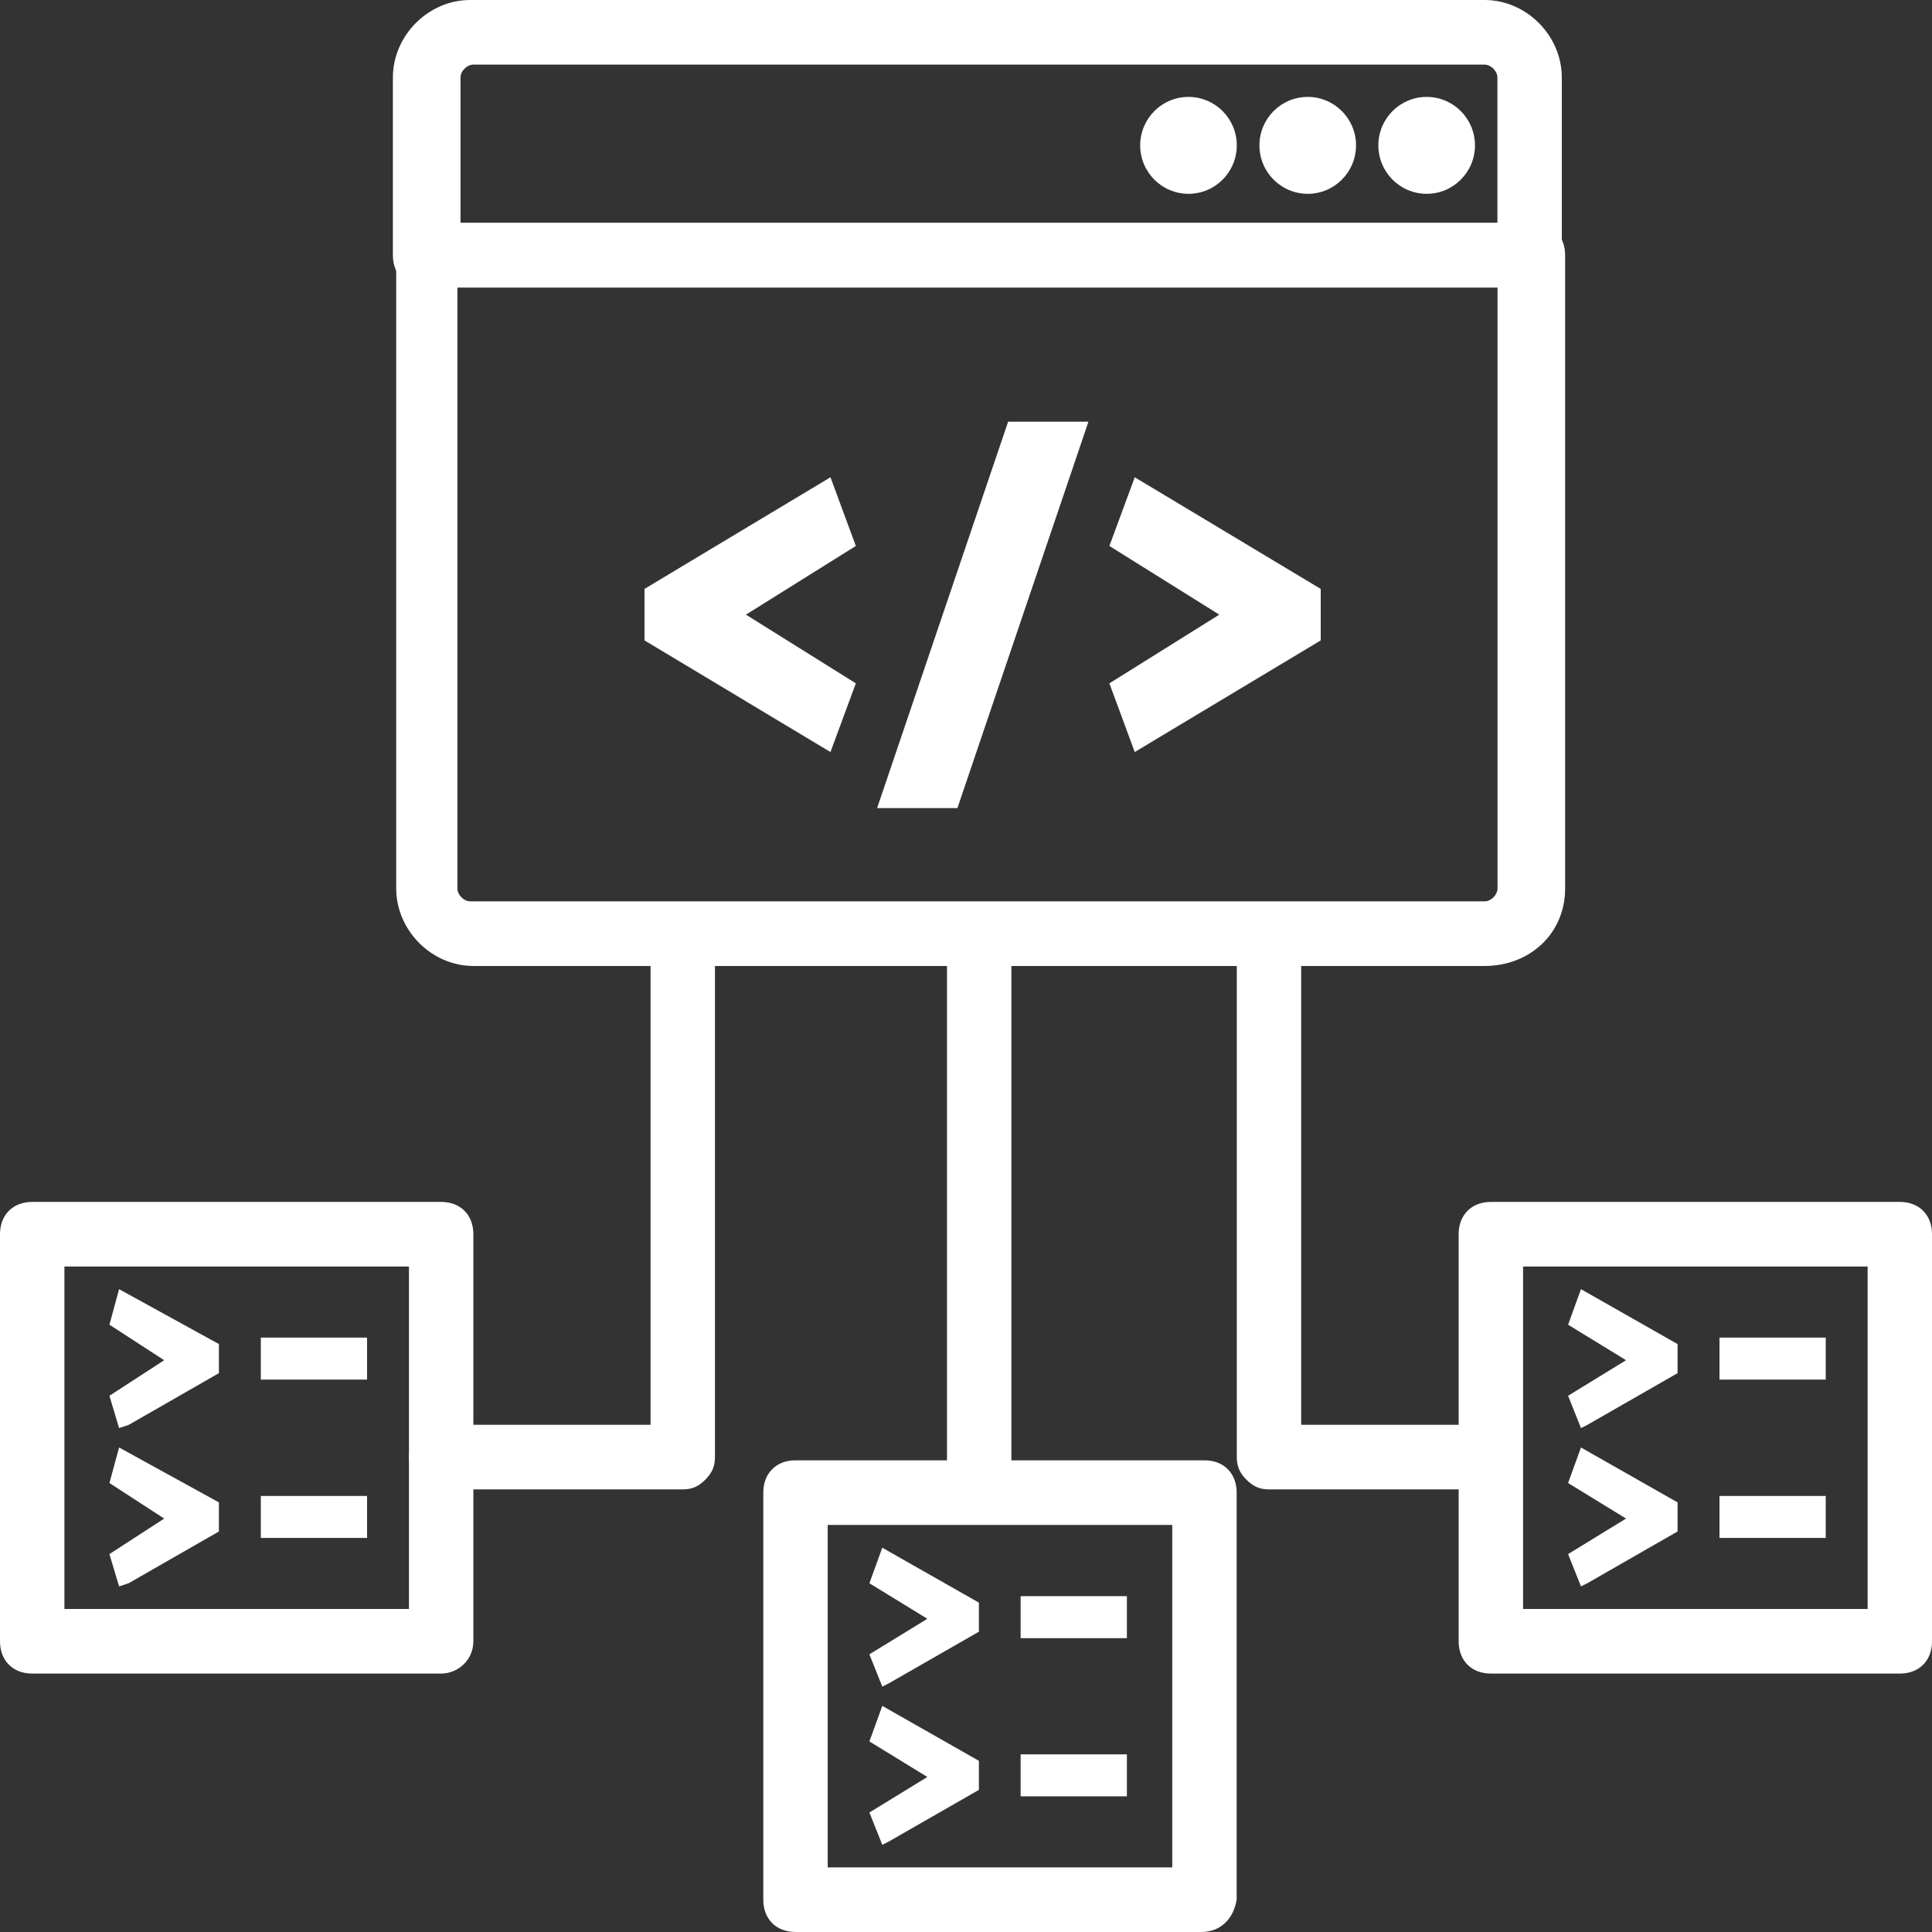
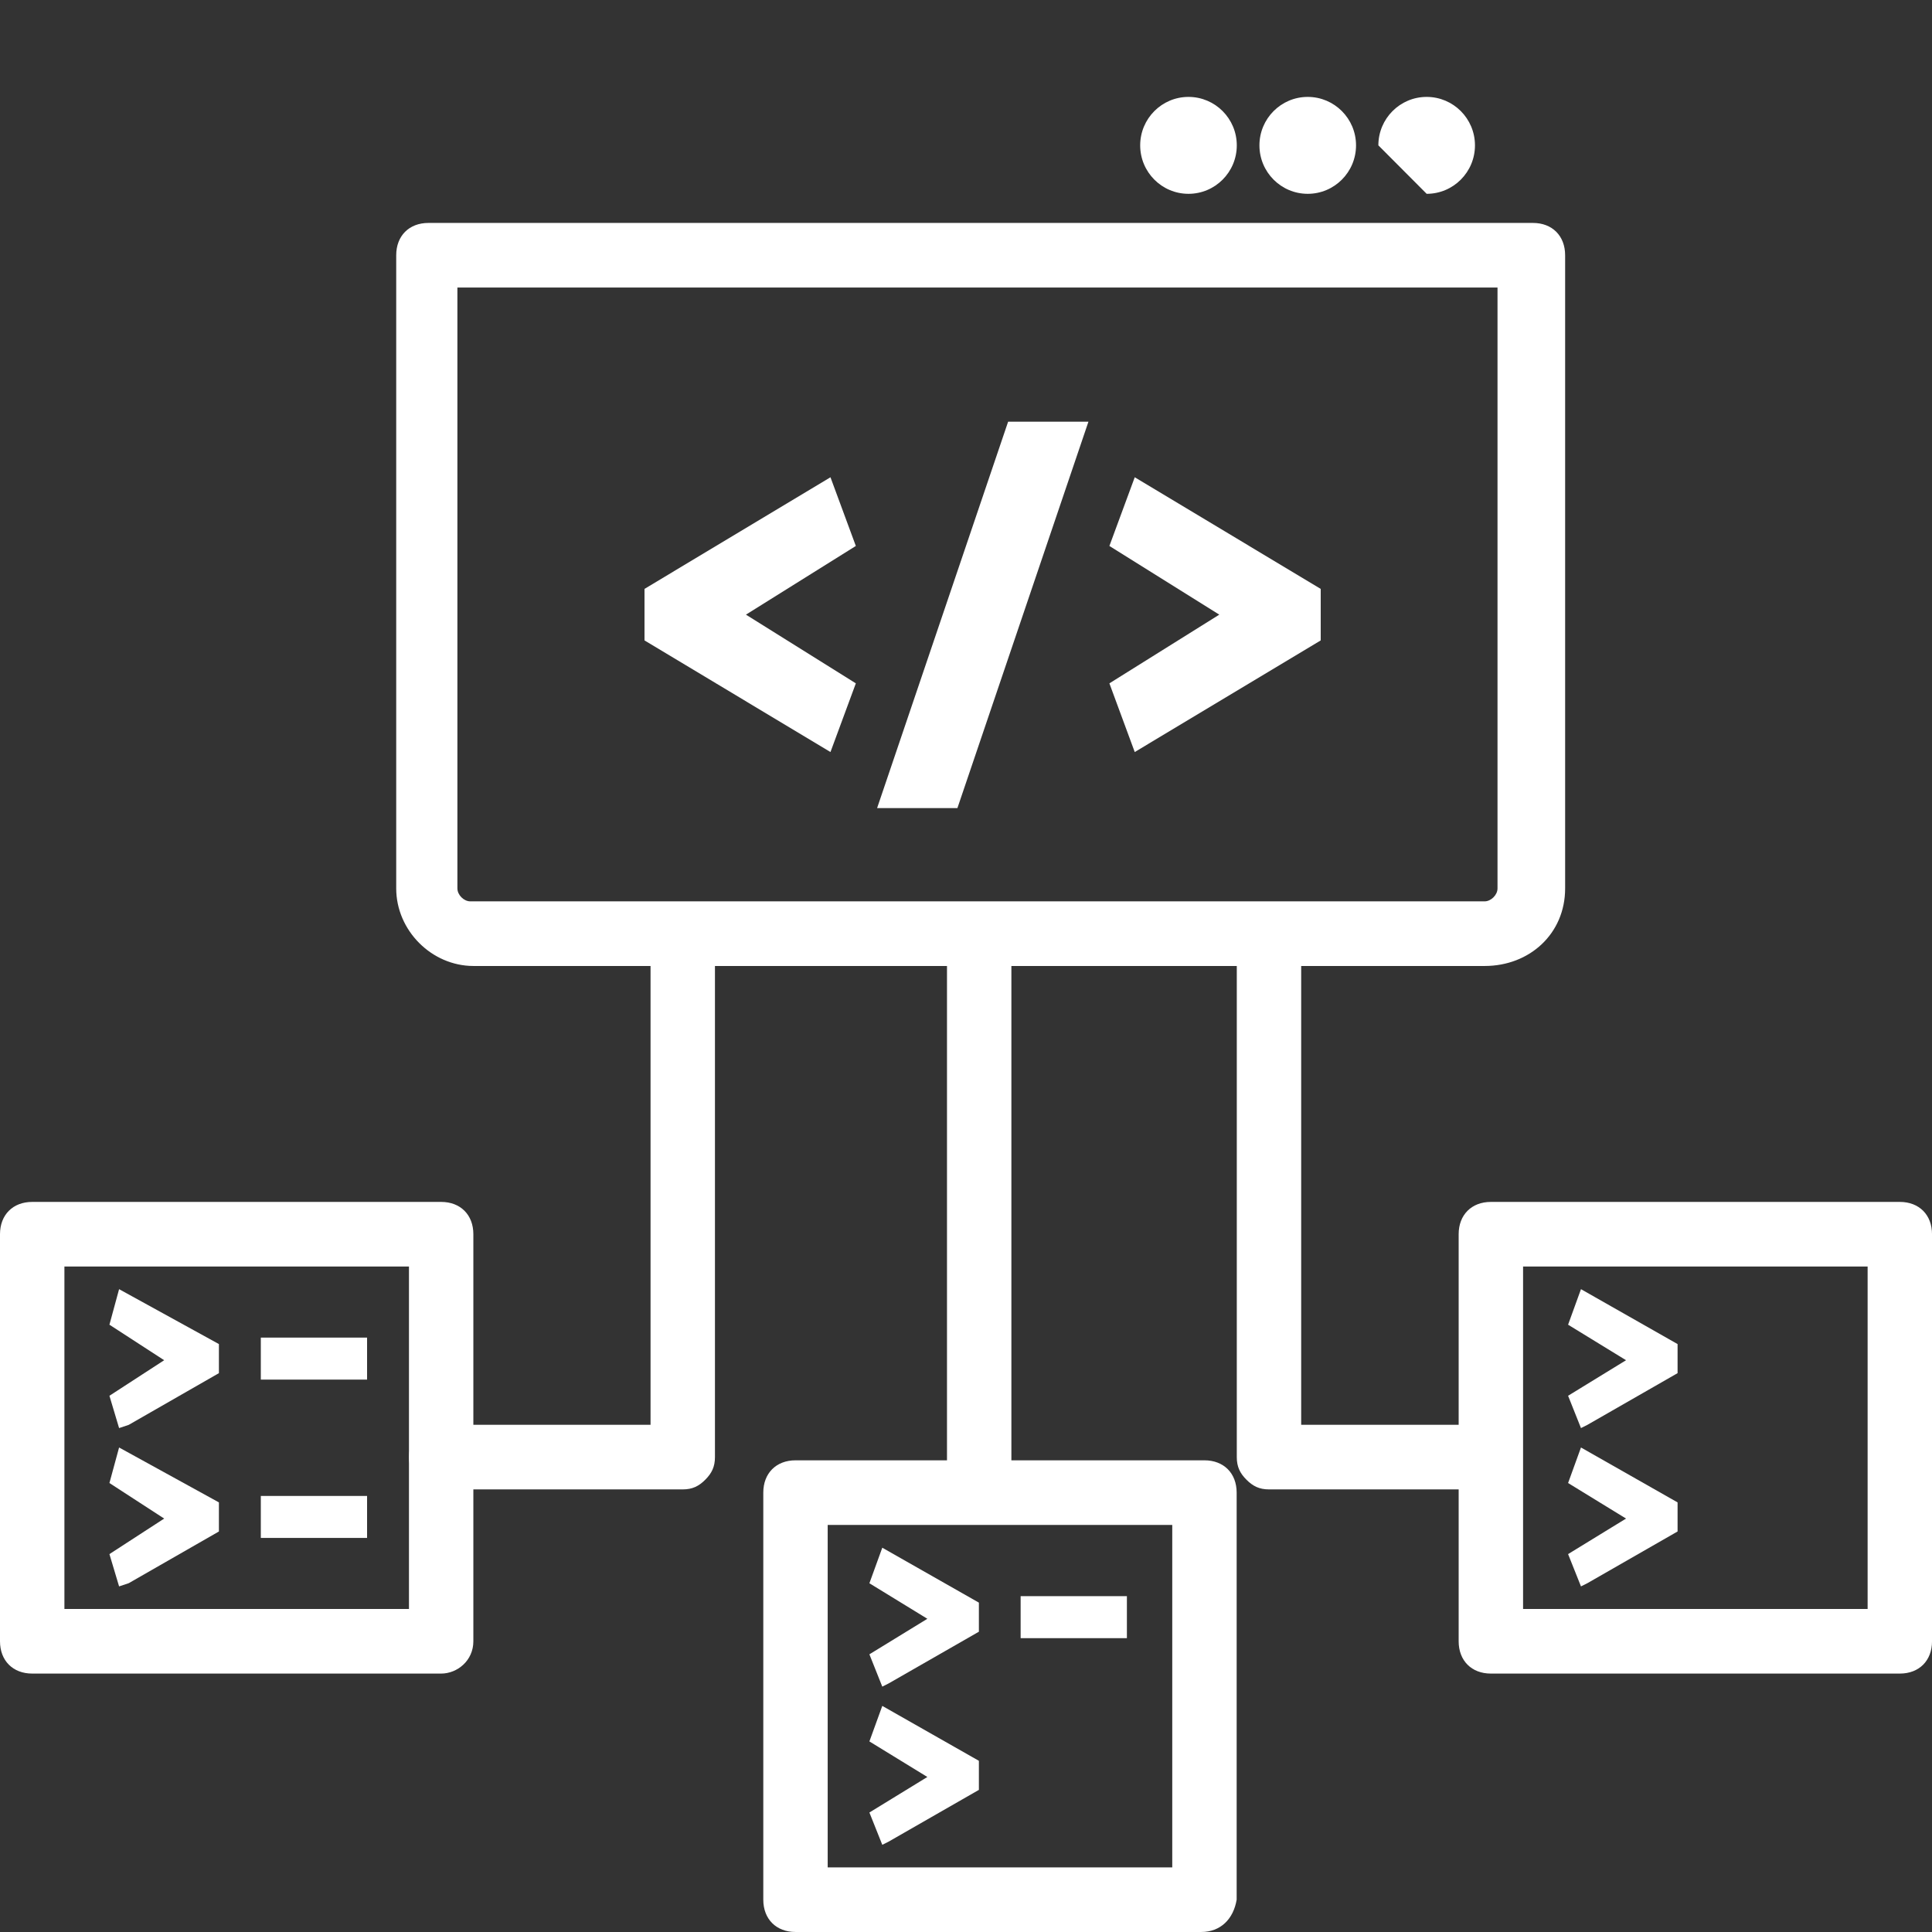
<svg xmlns="http://www.w3.org/2000/svg" width="100" height="100" viewBox="0 0 100 100" fill="none">
  <rect x="0" y="0" width="100" height="100" fill="#333333" stroke="none" />
  <path d="M76.844 49.999H24.508C22.341 49.999 20.508 48.159 20.508 45.985V13.211C20.508 12.208 21.174 11.539 22.175 11.539H79.344C80.344 11.539 81.011 12.208 81.011 13.211V45.985C81.011 48.326 79.177 49.999 76.844 49.999ZM23.675 14.883V45.985C23.675 46.32 24.008 46.654 24.341 46.654H76.844C77.177 46.654 77.511 46.32 77.511 45.985V14.883H23.675Z" fill="white" />
-   <path d="M79.339 14.882H22.003C21.003 14.882 20.336 14.213 20.336 13.21V4.013C20.336 1.839 22.169 0 24.336 0H76.839C79.006 0 80.839 1.839 80.839 4.013V13.21C81.006 14.213 80.172 14.882 79.339 14.882ZM23.669 11.538H77.506V4.013C77.506 3.679 77.172 3.344 76.839 3.344H24.503C24.169 3.344 23.836 3.679 23.836 4.013V11.538H23.669Z" fill="white" />
-   <path d="M73.844 10.032C75.225 10.032 76.344 8.909 76.344 7.524C76.344 6.139 75.225 5.016 73.844 5.016C72.463 5.016 71.344 6.139 71.344 7.524C71.344 8.909 72.463 10.032 73.844 10.032Z" fill="white" />
+   <path d="M73.844 10.032C75.225 10.032 76.344 8.909 76.344 7.524C76.344 6.139 75.225 5.016 73.844 5.016C72.463 5.016 71.344 6.139 71.344 7.524Z" fill="white" />
  <path d="M67.688 10.032C69.068 10.032 70.188 8.909 70.188 7.524C70.188 6.139 69.068 5.016 67.688 5.016C66.307 5.016 65.188 6.139 65.188 7.524C65.188 8.909 66.307 10.032 67.688 10.032Z" fill="white" />
  <path d="M61.516 10.032C62.897 10.032 64.016 8.909 64.016 7.524C64.016 6.139 62.897 5.016 61.516 5.016C60.135 5.016 59.016 6.139 59.016 7.524C59.016 8.909 60.135 10.032 61.516 10.032Z" fill="white" />
  <path d="M38.61 31.814L44.298 28.259L42.985 24.703L33.359 30.481V33.148L42.985 38.925L44.298 35.37L38.61 31.814Z" fill="white" />
  <path d="M52.18 21.828L45.398 41.828H49.555L56.337 21.828H52.18Z" fill="white" />
  <path d="M58.734 24.703L57.422 28.259L63.11 31.814L57.422 35.37L58.734 38.925L68.36 33.148V30.481L58.734 24.703Z" fill="white" />
  <path d="M76.516 77.091H65.682C65.182 77.091 64.849 76.924 64.516 76.589C64.182 76.255 64.016 75.92 64.016 75.419V48.664C64.016 47.661 64.682 46.992 65.682 46.992C66.682 46.992 67.349 47.661 67.349 48.664V73.747H76.516C77.516 73.747 78.183 74.415 78.183 75.419C78.183 76.422 77.516 77.091 76.516 77.091Z" fill="white" />
  <path d="M35.339 77.091H22.839C21.839 77.091 21.172 76.422 21.172 75.419C21.172 74.415 21.839 73.747 22.839 73.747H33.672V48.664C33.672 47.661 34.339 46.992 35.339 46.992C36.339 46.992 37.006 47.661 37.006 48.664V75.419C37.006 75.92 36.839 76.255 36.506 76.589C36.173 76.924 35.839 77.091 35.339 77.091Z" fill="white" />
  <path d="M50.682 77.422C49.682 77.422 49.016 76.753 49.016 75.75V48.828C49.016 47.825 49.682 47.156 50.682 47.156C51.682 47.156 52.349 47.825 52.349 48.828V75.75C52.349 76.753 51.516 77.422 50.682 77.422Z" fill="white" />
  <path d="M22.834 86.624H1.667C0.667 86.624 0 85.956 0 84.952V63.883C0 62.88 0.667 62.211 1.667 62.211H22.834C23.835 62.211 24.501 62.88 24.501 63.883V84.952C24.501 85.956 23.668 86.624 22.834 86.624ZM3.334 83.28H21.168V65.555H3.334V83.28Z" fill="white" />
  <path d="M62.176 99.999H41.175C40.175 99.999 39.508 99.331 39.508 98.327V77.258C39.508 76.255 40.175 75.586 41.175 75.586H62.342C63.342 75.586 64.009 76.255 64.009 77.258V98.327C63.842 99.331 63.176 99.999 62.176 99.999ZM42.841 96.655H60.676V78.93H42.841V96.655Z" fill="white" />
  <path d="M98.335 86.624H77.167C76.167 86.624 75.5 85.956 75.5 84.952V63.883C75.5 62.88 76.167 62.211 77.167 62.211H98.335C99.335 62.211 100.001 62.88 100.001 63.883V84.952C100.001 85.956 99.335 86.624 98.335 86.624ZM78.834 83.28H96.668V65.555H78.834V83.28Z" fill="white" />
  <path d="M5.664 68.566L8.498 70.405L5.664 72.245L6.164 73.917L6.664 73.75L11.331 71.074V69.569L6.164 66.727L5.664 68.566Z" fill="white" />
  <path d="M13.5 69.234H19V71.408H13.5V69.234Z" fill="white" />
  <path d="M5.664 76.761L8.498 78.601L5.664 80.44L6.164 82.112L6.664 81.945L11.331 79.269V77.764L6.164 74.922L5.664 76.761Z" fill="white" />
  <path d="M13.5 77.43H19V79.603H13.5V77.43Z" fill="white" />
  <path d="M45 81.949L48 83.788L45 85.627L45.667 87.3L46 87.132L50.667 84.457V82.952L45.667 80.109L45 81.949Z" fill="white" />
  <path d="M52.828 82.617H58.328V84.791H52.828V82.617Z" fill="white" />
  <path d="M45 90.136L48 91.976L45 93.815L45.667 95.487L46 95.32L50.667 92.644V91.139L45.667 88.297L45 90.136Z" fill="white" />
-   <path d="M52.828 90.805H58.328V92.978H52.828V90.805Z" fill="white" />
  <path d="M81.164 68.566L84.164 70.405L81.164 72.245L81.831 73.917L82.164 73.75L86.831 71.074V69.569L81.831 66.727L81.164 68.566Z" fill="white" />
-   <path d="M89 69.234H94.5V71.408H89V69.234Z" fill="white" />
  <path d="M81.164 76.761L84.164 78.601L81.164 80.44L81.831 82.112L82.164 81.945L86.831 79.269V77.764L81.831 74.922L81.164 76.761Z" fill="white" />
-   <path d="M89 77.43H94.5V79.603H89V77.43Z" fill="white" />
</svg>